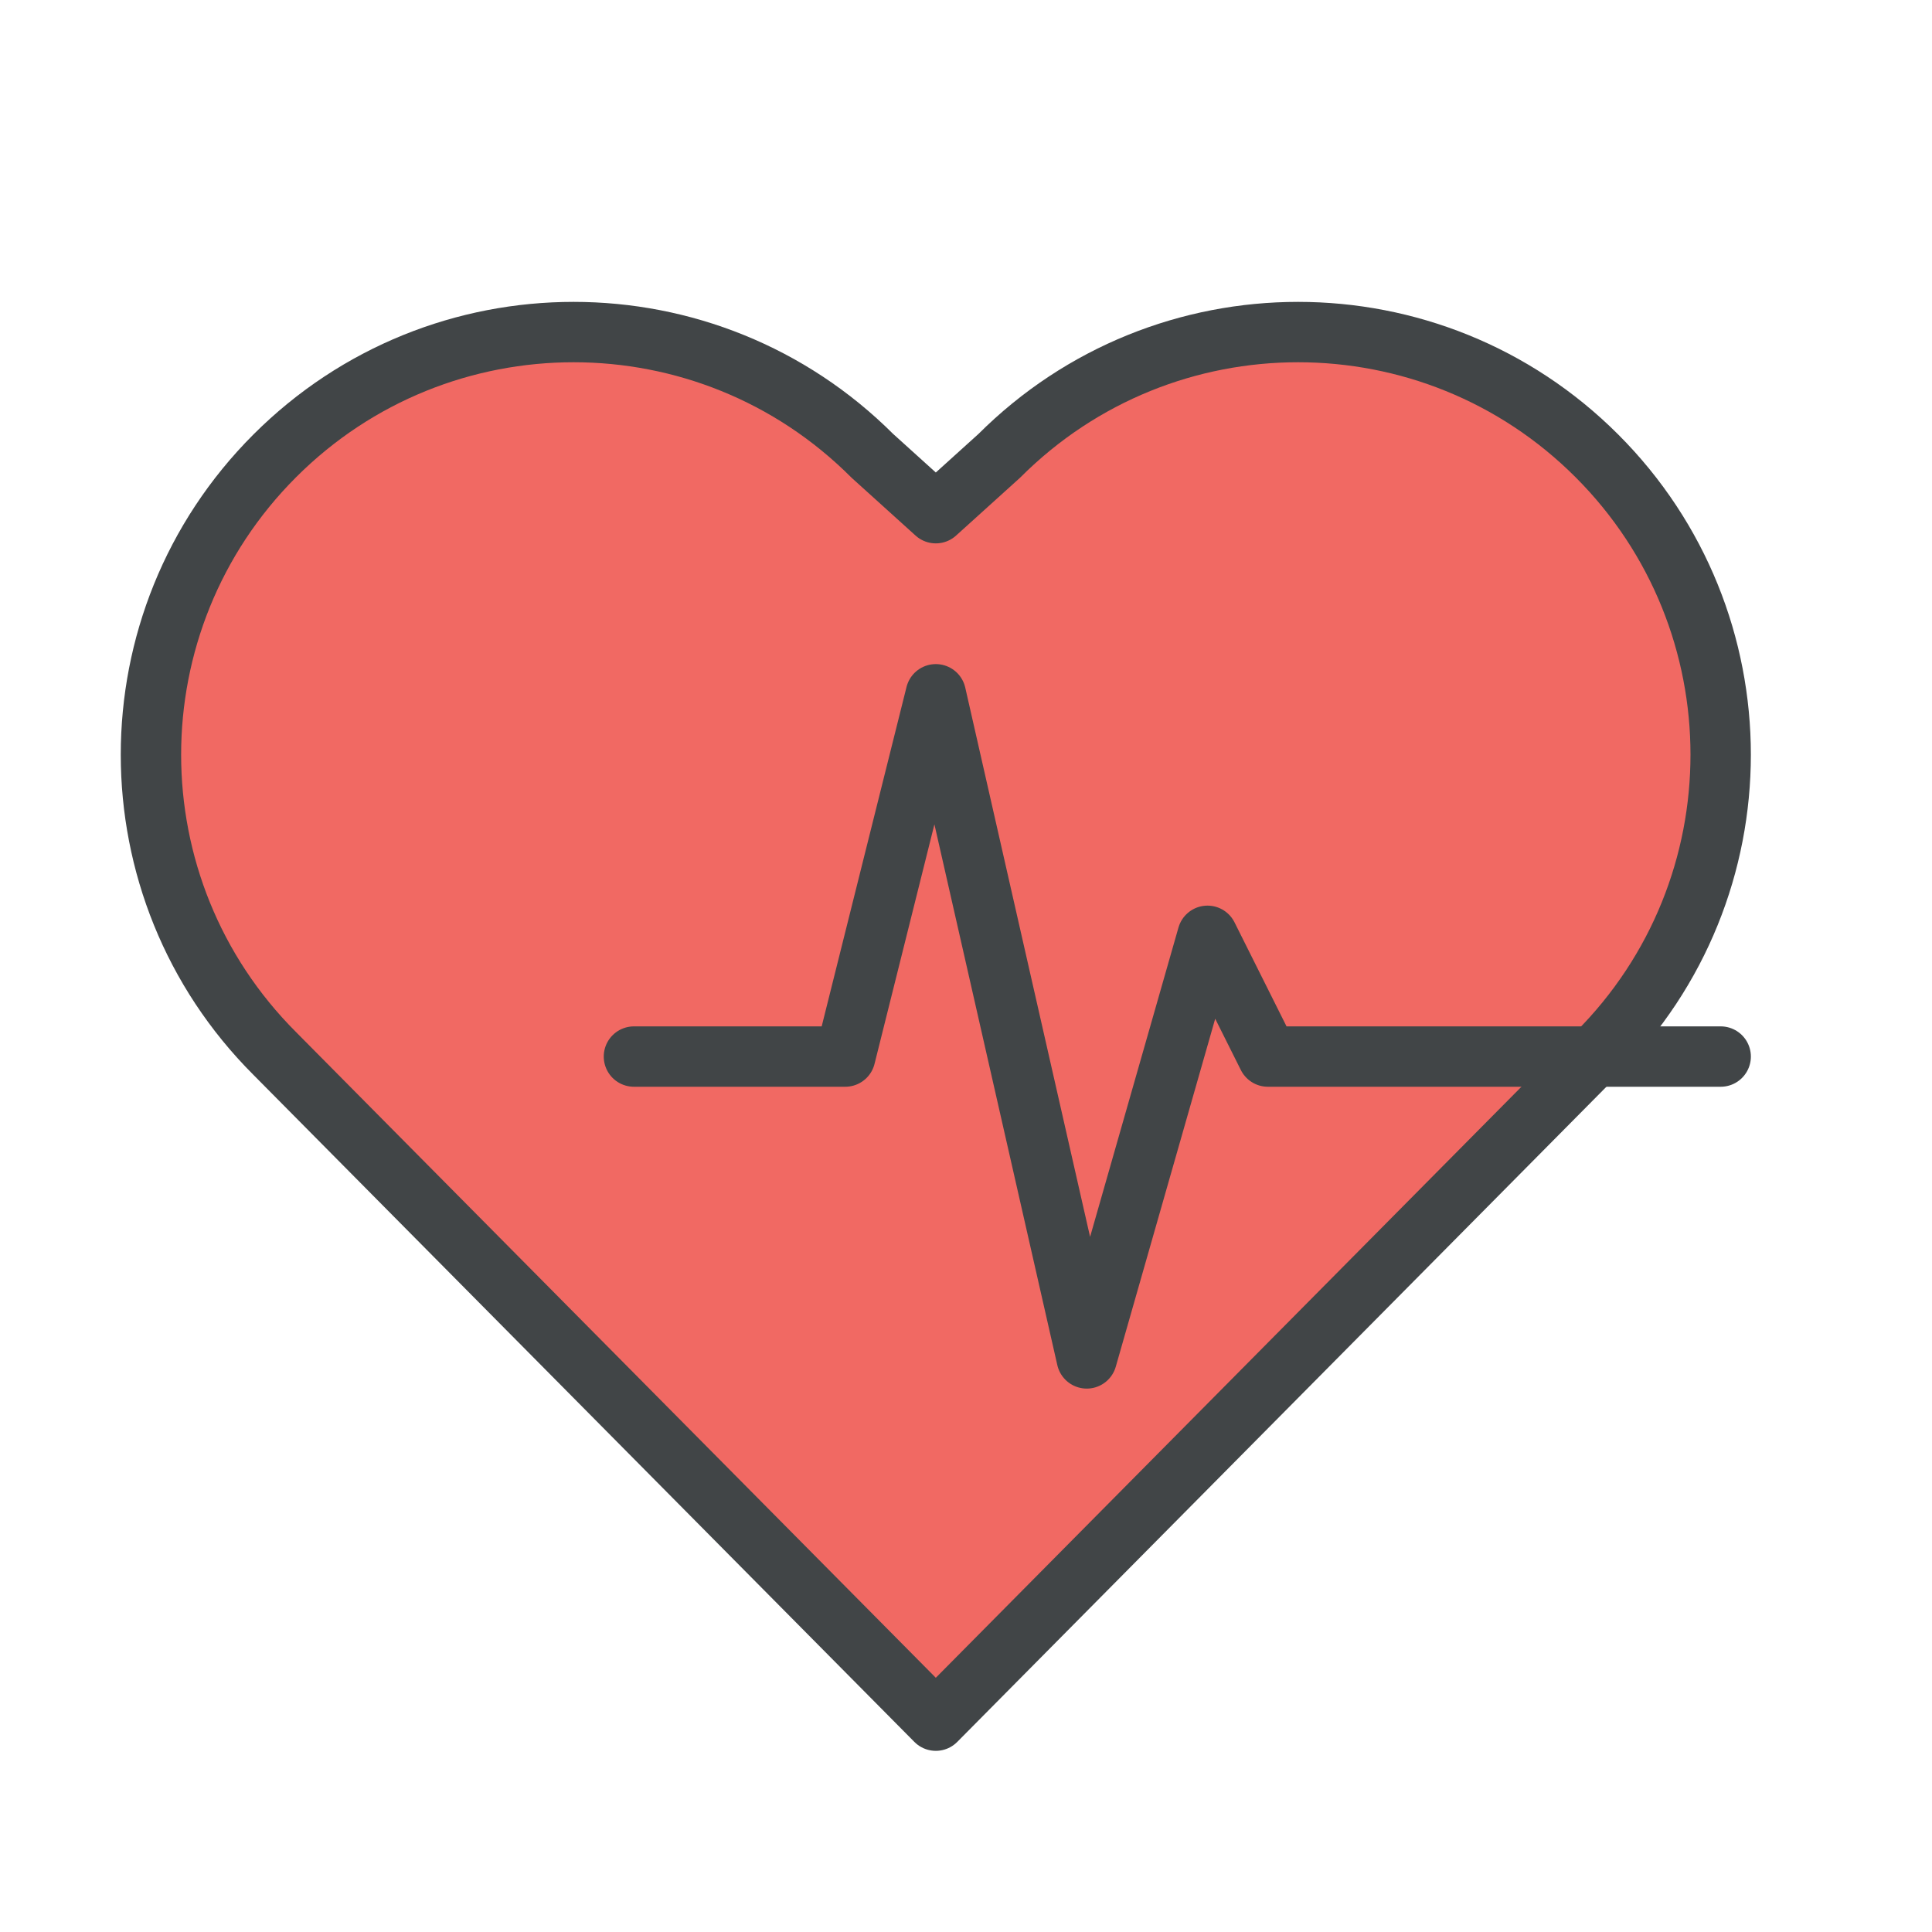
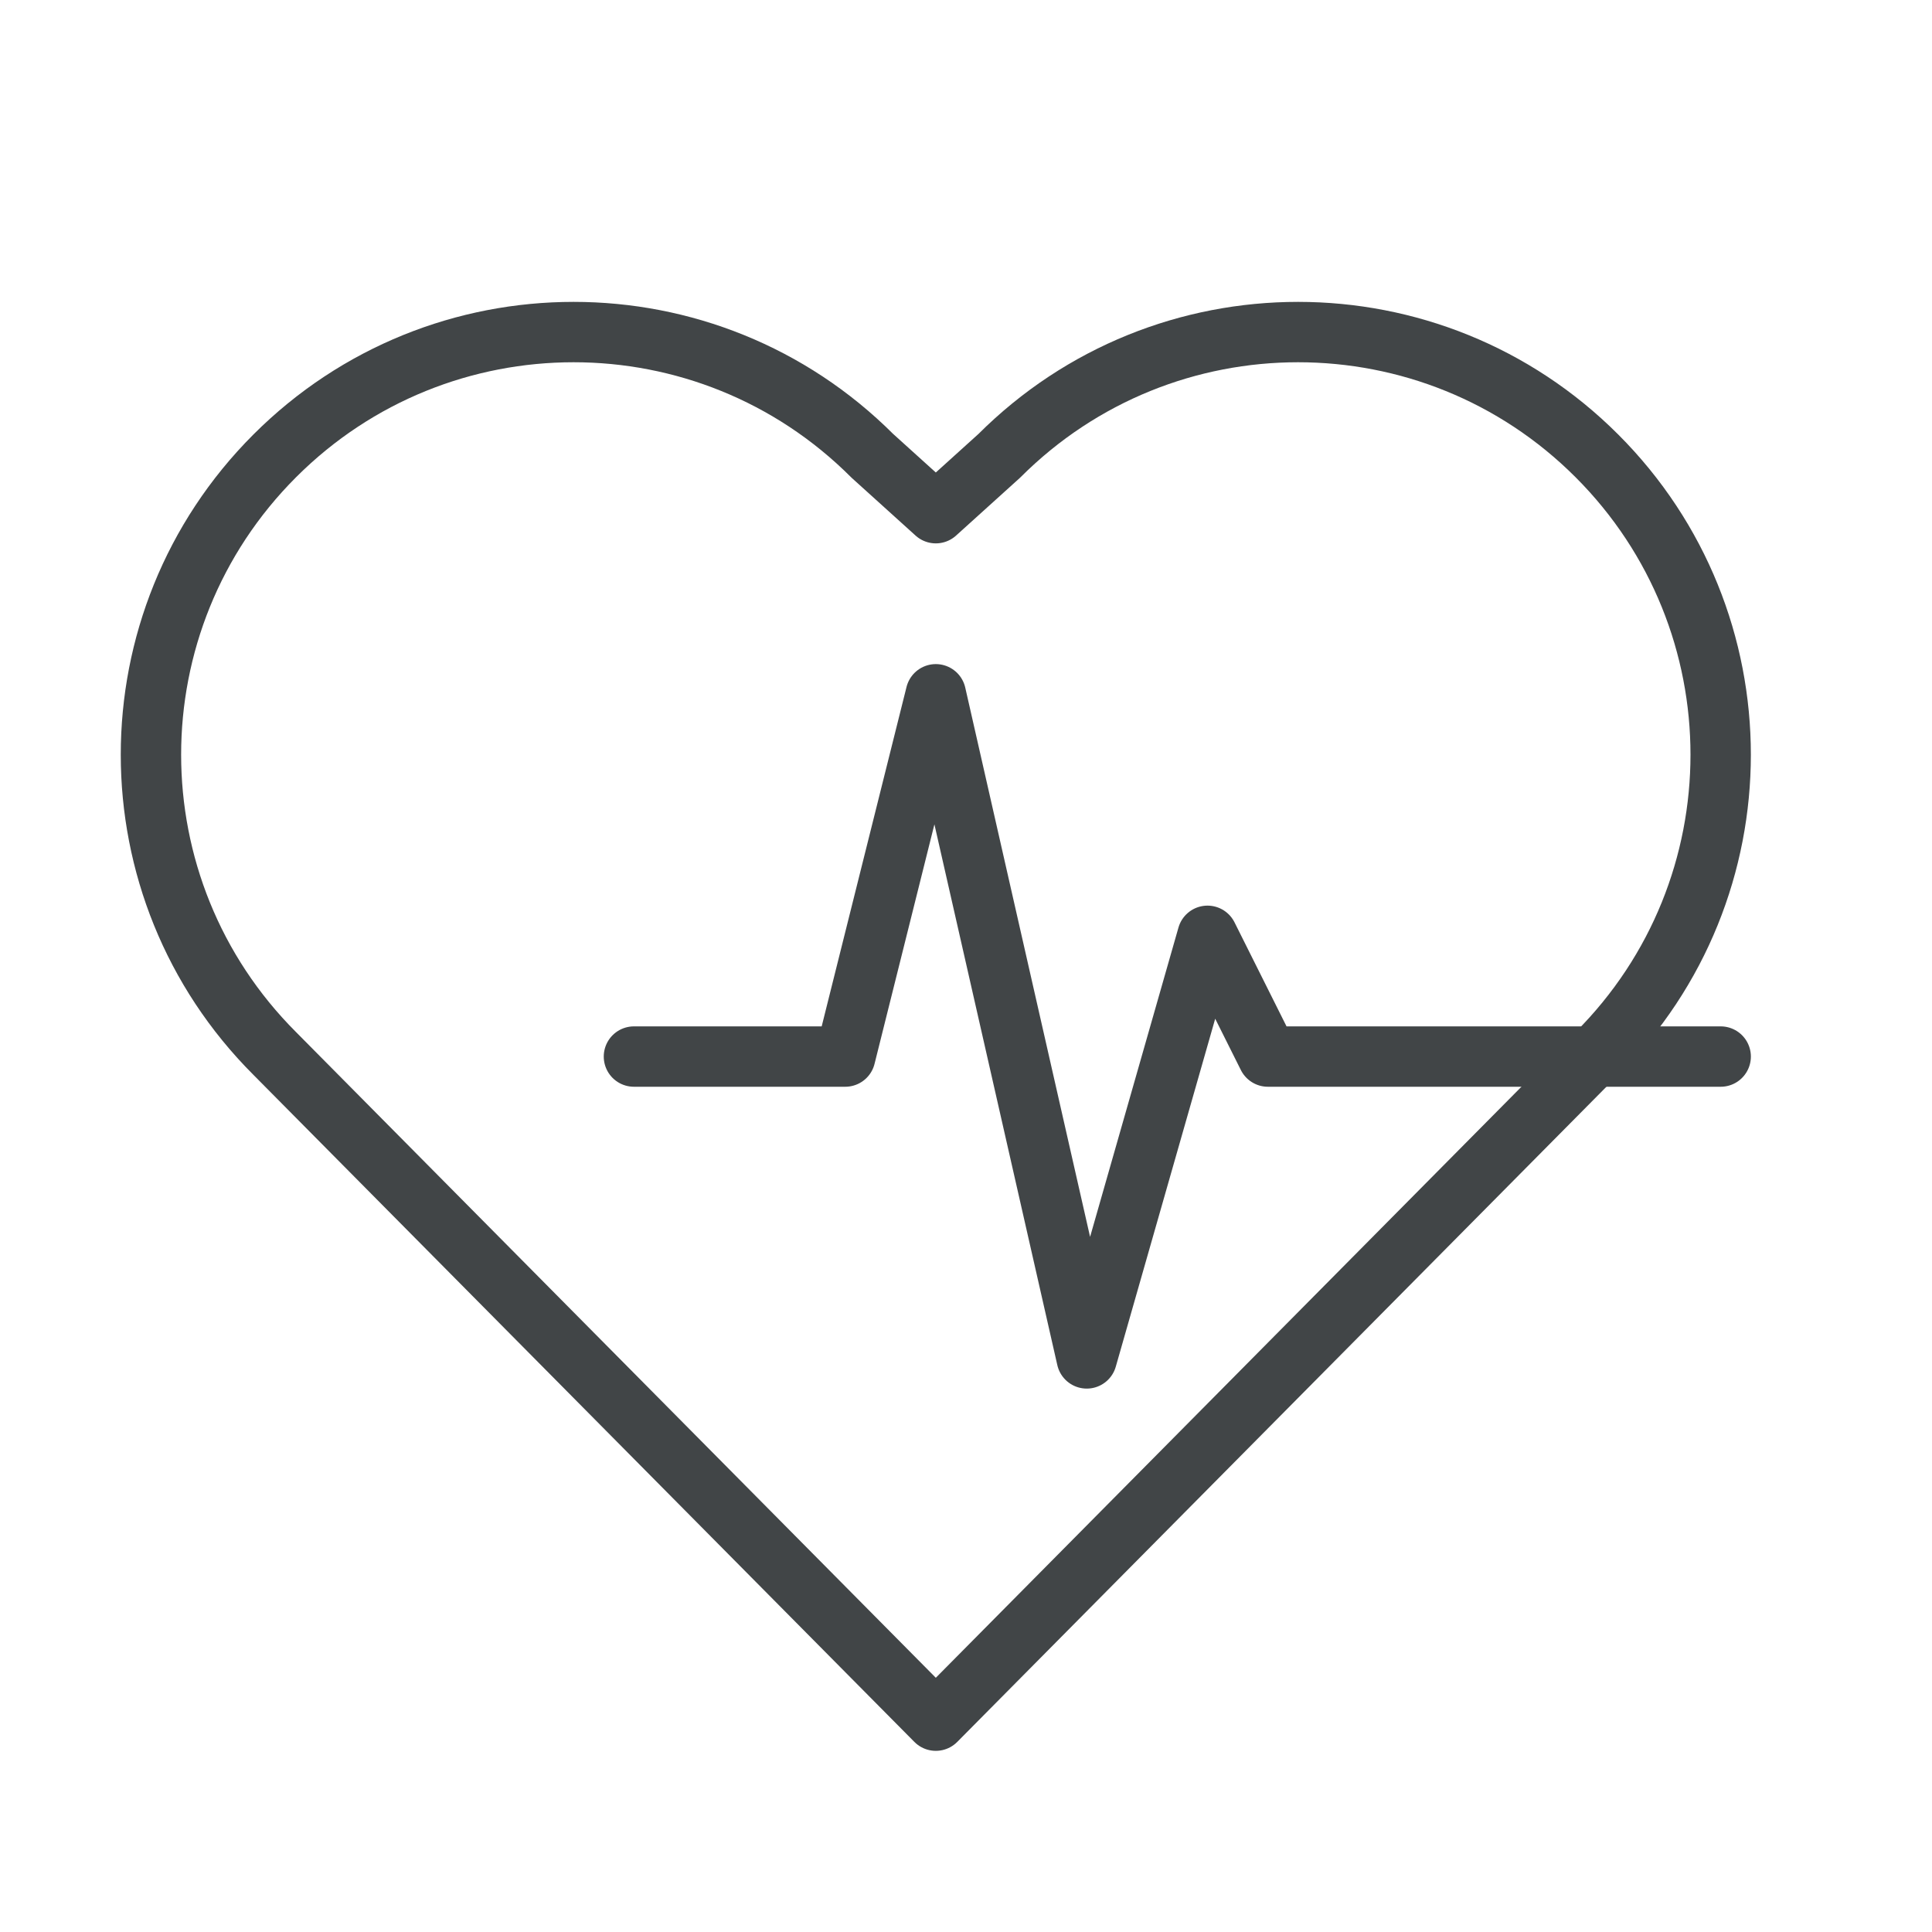
<svg xmlns="http://www.w3.org/2000/svg" width="800px" height="800px" viewBox="0 0 64 64" version="1.1">
  <title>gen-heart-rate</title>
  <desc>Created with Sketch.</desc>
  <defs>

</defs>
  <g id="General" stroke="none" stroke-width="1" fill="none" fill-rule="evenodd">
    <g id="SLICES-64px" transform="translate(-180, 0)">

</g>
    <g id="ICONS" transform="translate(-175, 5)">
      <g id="gen-heart-rate" transform="translate(180, 6)">
-         <path d="M26,6 L28.101,4.101 C33.567,-1.367 42.433,-1.367 47.899,4.101 C53.367,9.569 53.366,18.433 47.899,23.898 L26,45.999 L4.101,23.898 C-1.366,18.433 -1.367,9.569 4.101,4.101 C9.567,-1.367 18.433,-1.367 23.899,4.101 L26,6 Z" id="Fill-249" fill="#F16963">
- 
- </path>
        <path d="M26,6 L28.101,4.101 C33.567,-1.367 42.433,-1.367 47.899,4.101 C53.367,9.569 53.366,18.433 47.899,23.898 L26,45.999 L4.101,23.898 C-1.366,18.433 -1.367,9.569 4.101,4.101 C9.567,-1.367 18.433,-1.367 23.899,4.101 L26,6 Z" id="Stroke-250" stroke="#414547" stroke-width="2" stroke-linecap="round" stroke-linejoin="round">

</path>
        <polyline id="Stroke-251" stroke="#414547" stroke-width="2" stroke-linecap="round" stroke-linejoin="round" points="16 24 23 24 26 11.999 31 33.999 35 20 37 24 52 24">

</polyline>
      </g>
    </g>
  </g>
</svg>